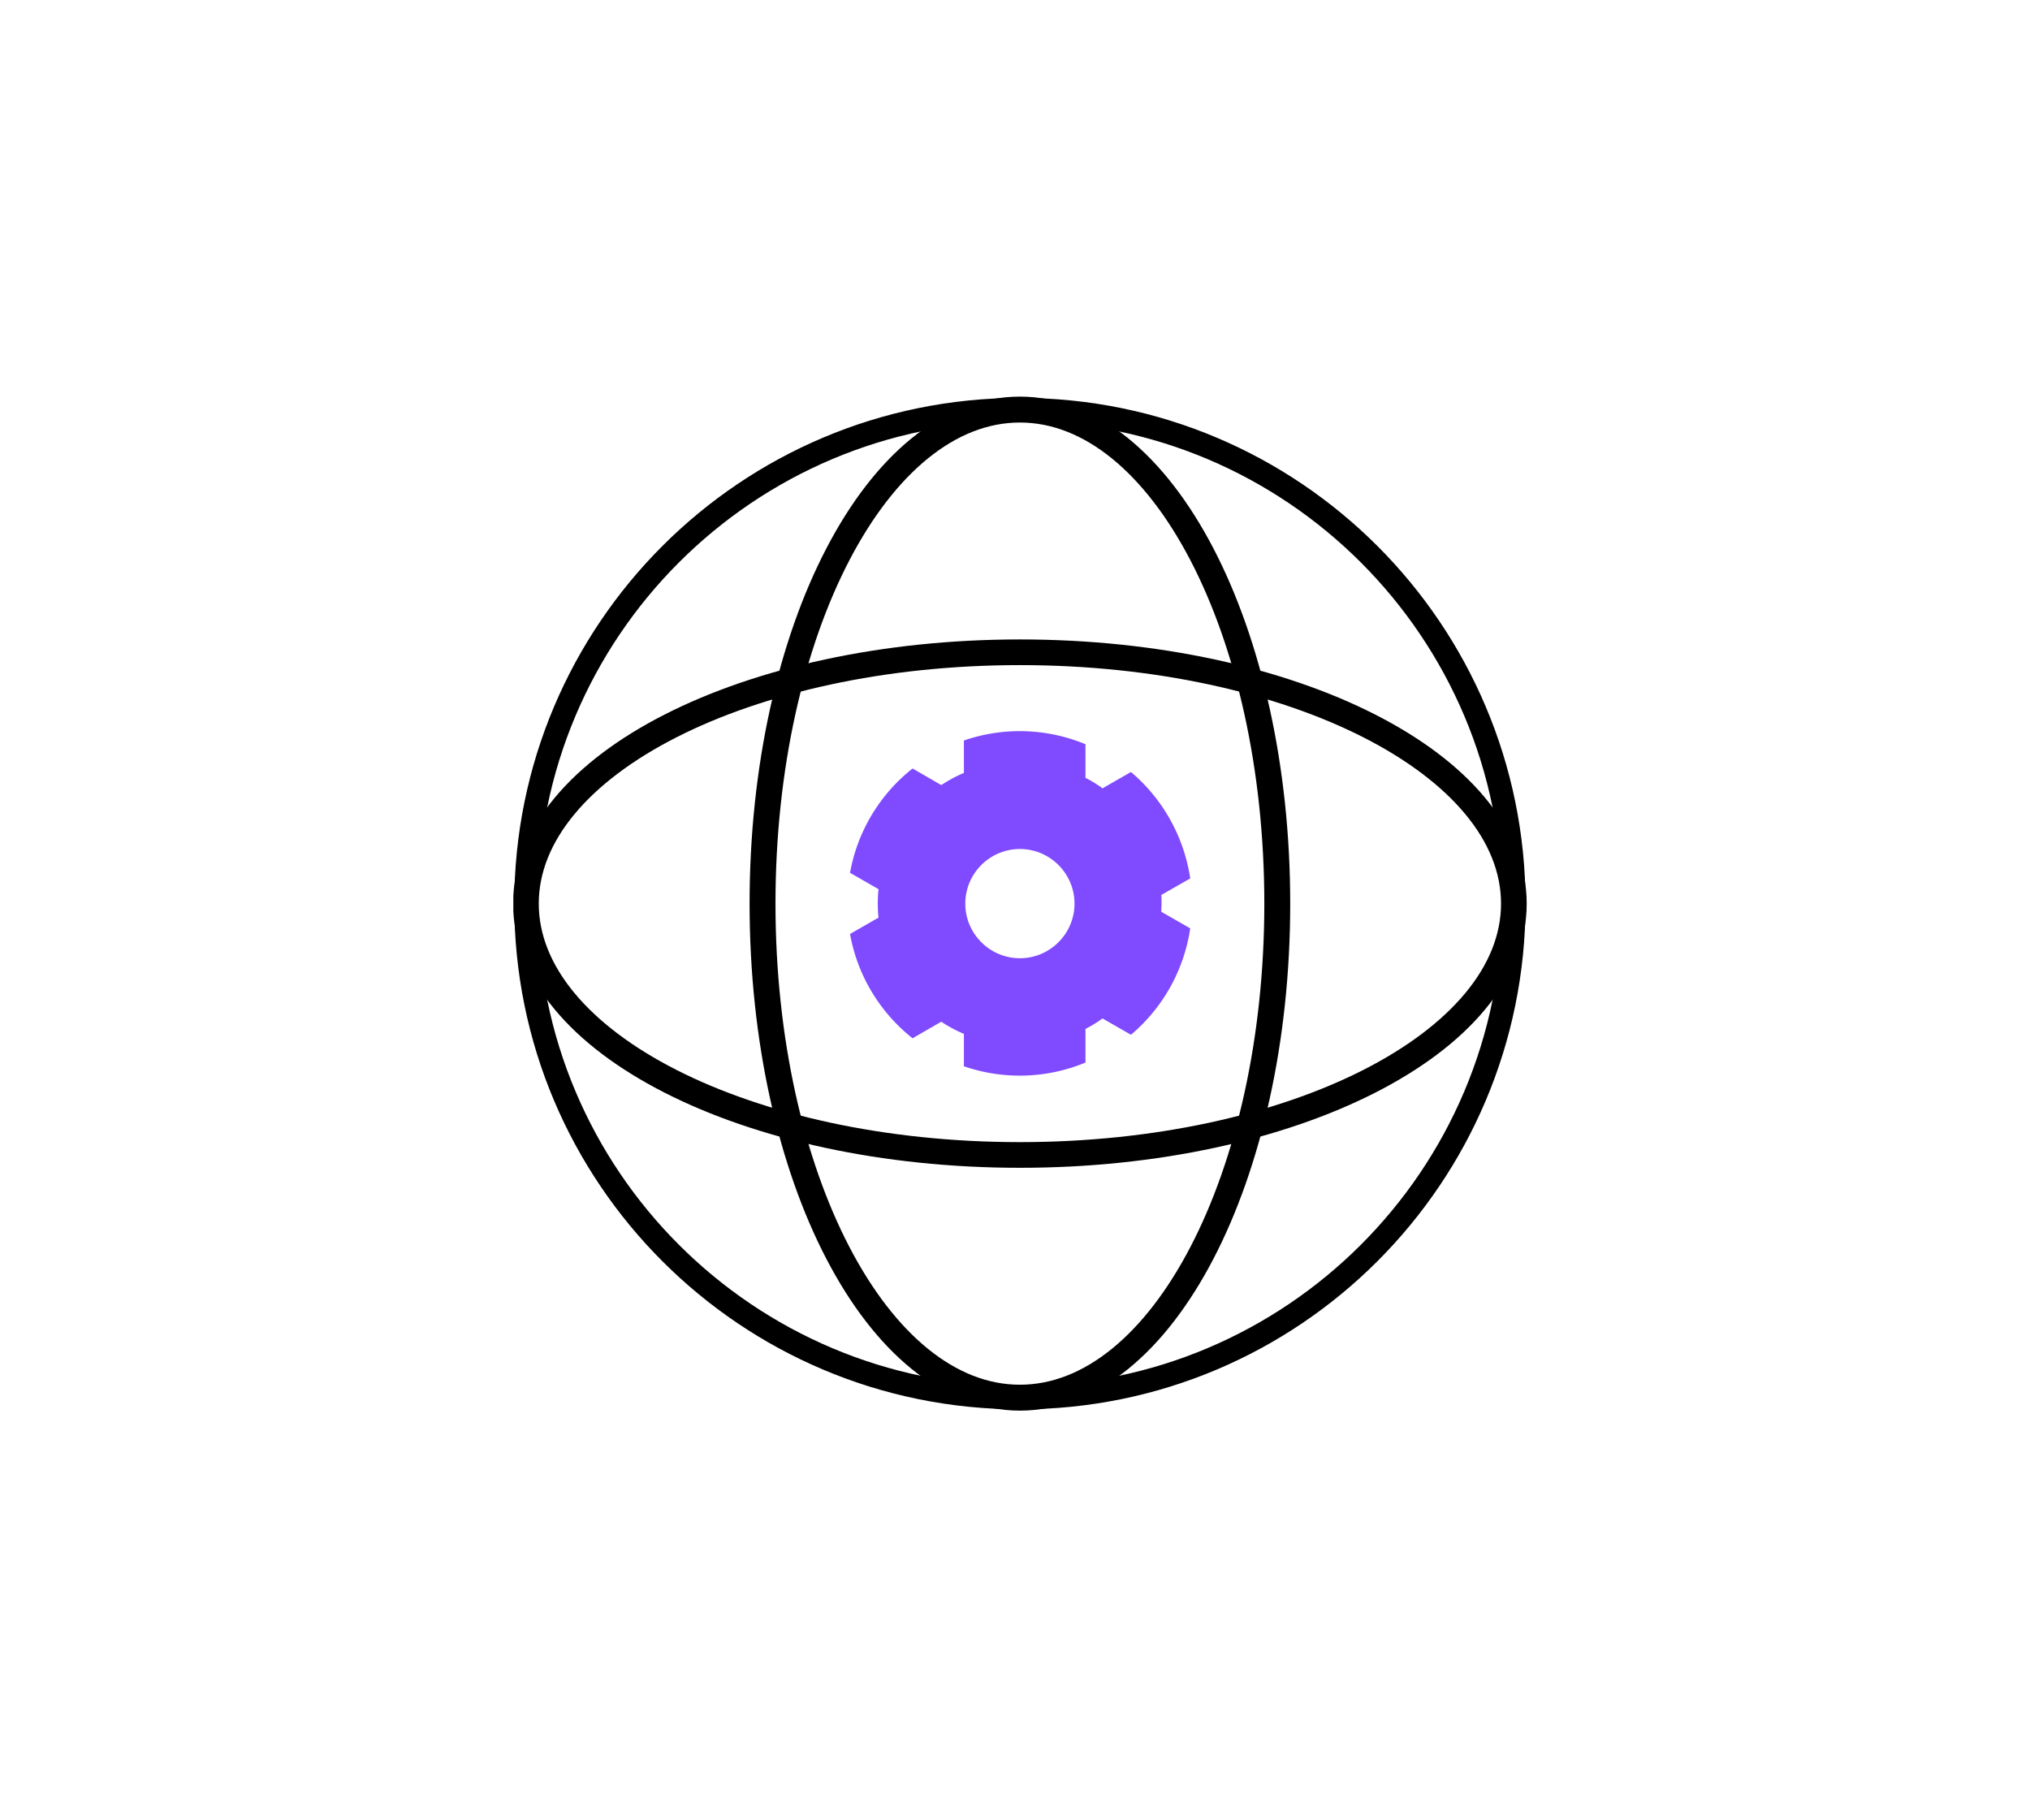
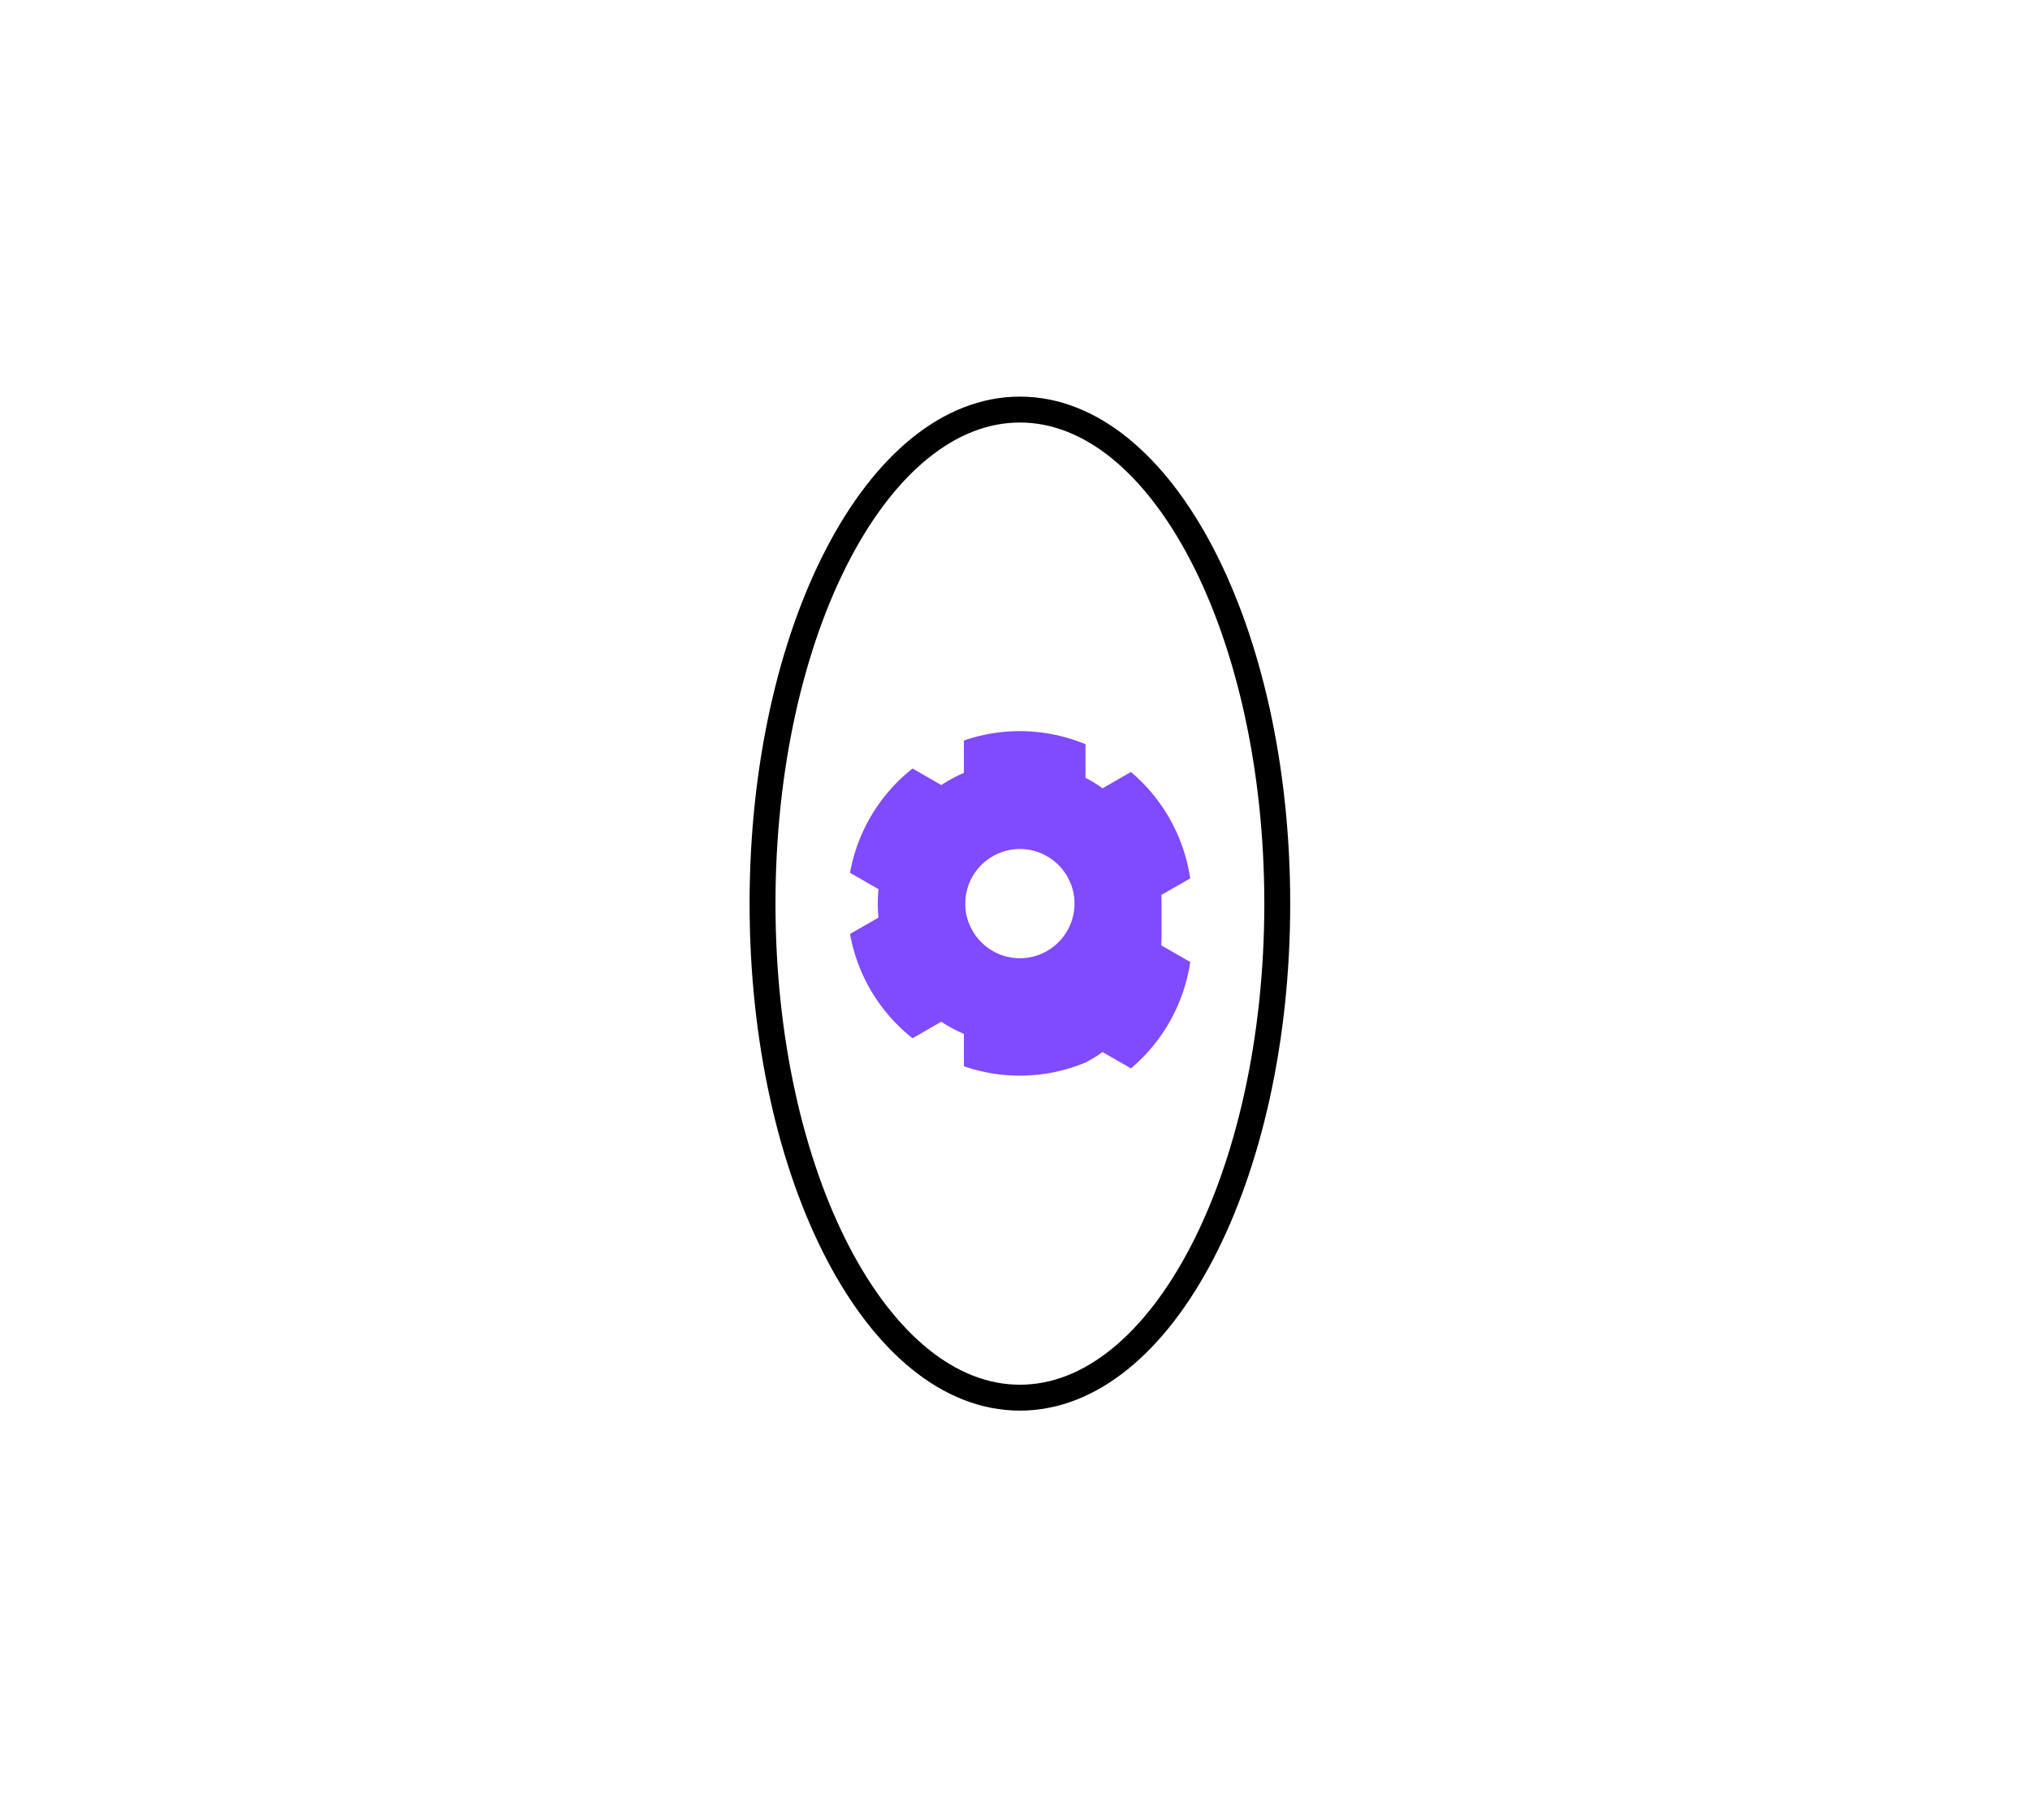
<svg xmlns="http://www.w3.org/2000/svg" width="87" height="78" fill="none">
  <g clip-path="url(#a)">
-     <path stroke="#000" stroke-linecap="round" stroke-linejoin="round" d="M43.71 59.89c11.692 0 21.17-9.478 21.17-21.17 0-11.692-9.478-21.17-21.17-21.17-11.692 0-21.17 9.478-21.17 21.17 0 11.692 9.478 21.17 21.17 21.17Z" />
    <path stroke="#000" stroke-linecap="round" stroke-linejoin="round" stroke-width="1.11" d="M43.71 59.89c6.092 0 11.03-9.478 11.03-21.17 0-11.692-4.938-21.17-11.03-21.17s-11.03 9.478-11.03 21.17c0 11.692 4.938 21.17 11.03 21.17Z" />
-     <path stroke="#000" stroke-linecap="round" stroke-linejoin="round" stroke-width="1.1" d="M43.71 49.49c11.692 0 21.17-4.822 21.17-10.77 0-5.948-9.478-10.77-21.17-10.77-11.692 0-21.17 4.822-21.17 10.77 0 5.948 9.478 10.77 21.17 10.77Z" />
-     <path fill="#804AFF" d="M49.78 38.72c0-.12 0-.25-.01-.37l1.24-.71a7.412 7.412 0 0 0-2.54-4.56l-1.22.7c-.23-.17-.47-.32-.73-.45v-1.44a7.35 7.35 0 0 0-5.21-.16v1.39c-.34.14-.66.32-.97.52l-1.23-.71a7.344 7.344 0 0 0-2.68 4.47l1.22.7a6.078 6.078 0 0 0 0 1.22l-1.22.7c.32 1.8 1.3 3.38 2.68 4.47l1.23-.71c.3.2.63.38.97.52v1.39a7.35 7.35 0 0 0 5.21-.16v-1.44c.25-.13.5-.28.73-.45l1.22.7a7.385 7.385 0 0 0 2.54-4.56l-1.24-.71c0-.12.01-.25.01-.37v.02Zm-6.07 2.34c-1.29 0-2.34-1.05-2.34-2.34 0-1.29 1.05-2.34 2.34-2.34 1.29 0 2.34 1.05 2.34 2.34 0 1.29-1.05 2.34-2.34 2.34Z" />
+     <path fill="#804AFF" d="M49.78 38.72c0-.12 0-.25-.01-.37l1.24-.71a7.412 7.412 0 0 0-2.54-4.56l-1.22.7c-.23-.17-.47-.32-.73-.45v-1.44a7.35 7.35 0 0 0-5.21-.16v1.39c-.34.14-.66.32-.97.52l-1.23-.71a7.344 7.344 0 0 0-2.68 4.47l1.22.7a6.078 6.078 0 0 0 0 1.22l-1.22.7c.32 1.8 1.3 3.38 2.68 4.47l1.23-.71c.3.2.63.38.97.52v1.39a7.35 7.35 0 0 0 5.21-.16c.25-.13.5-.28.73-.45l1.22.7a7.385 7.385 0 0 0 2.54-4.56l-1.24-.71c0-.12.01-.25.01-.37v.02Zm-6.07 2.34c-1.29 0-2.34-1.05-2.34-2.34 0-1.29 1.05-2.34 2.34-2.34 1.29 0 2.34 1.05 2.34 2.34 0 1.29-1.05 2.34-2.34 2.34Z" />
  </g>
  <defs>
    <clipPath id="a">
      <path fill="#fff" d="M22 17h43.43v43.44H22z" />
    </clipPath>
  </defs>
</svg>